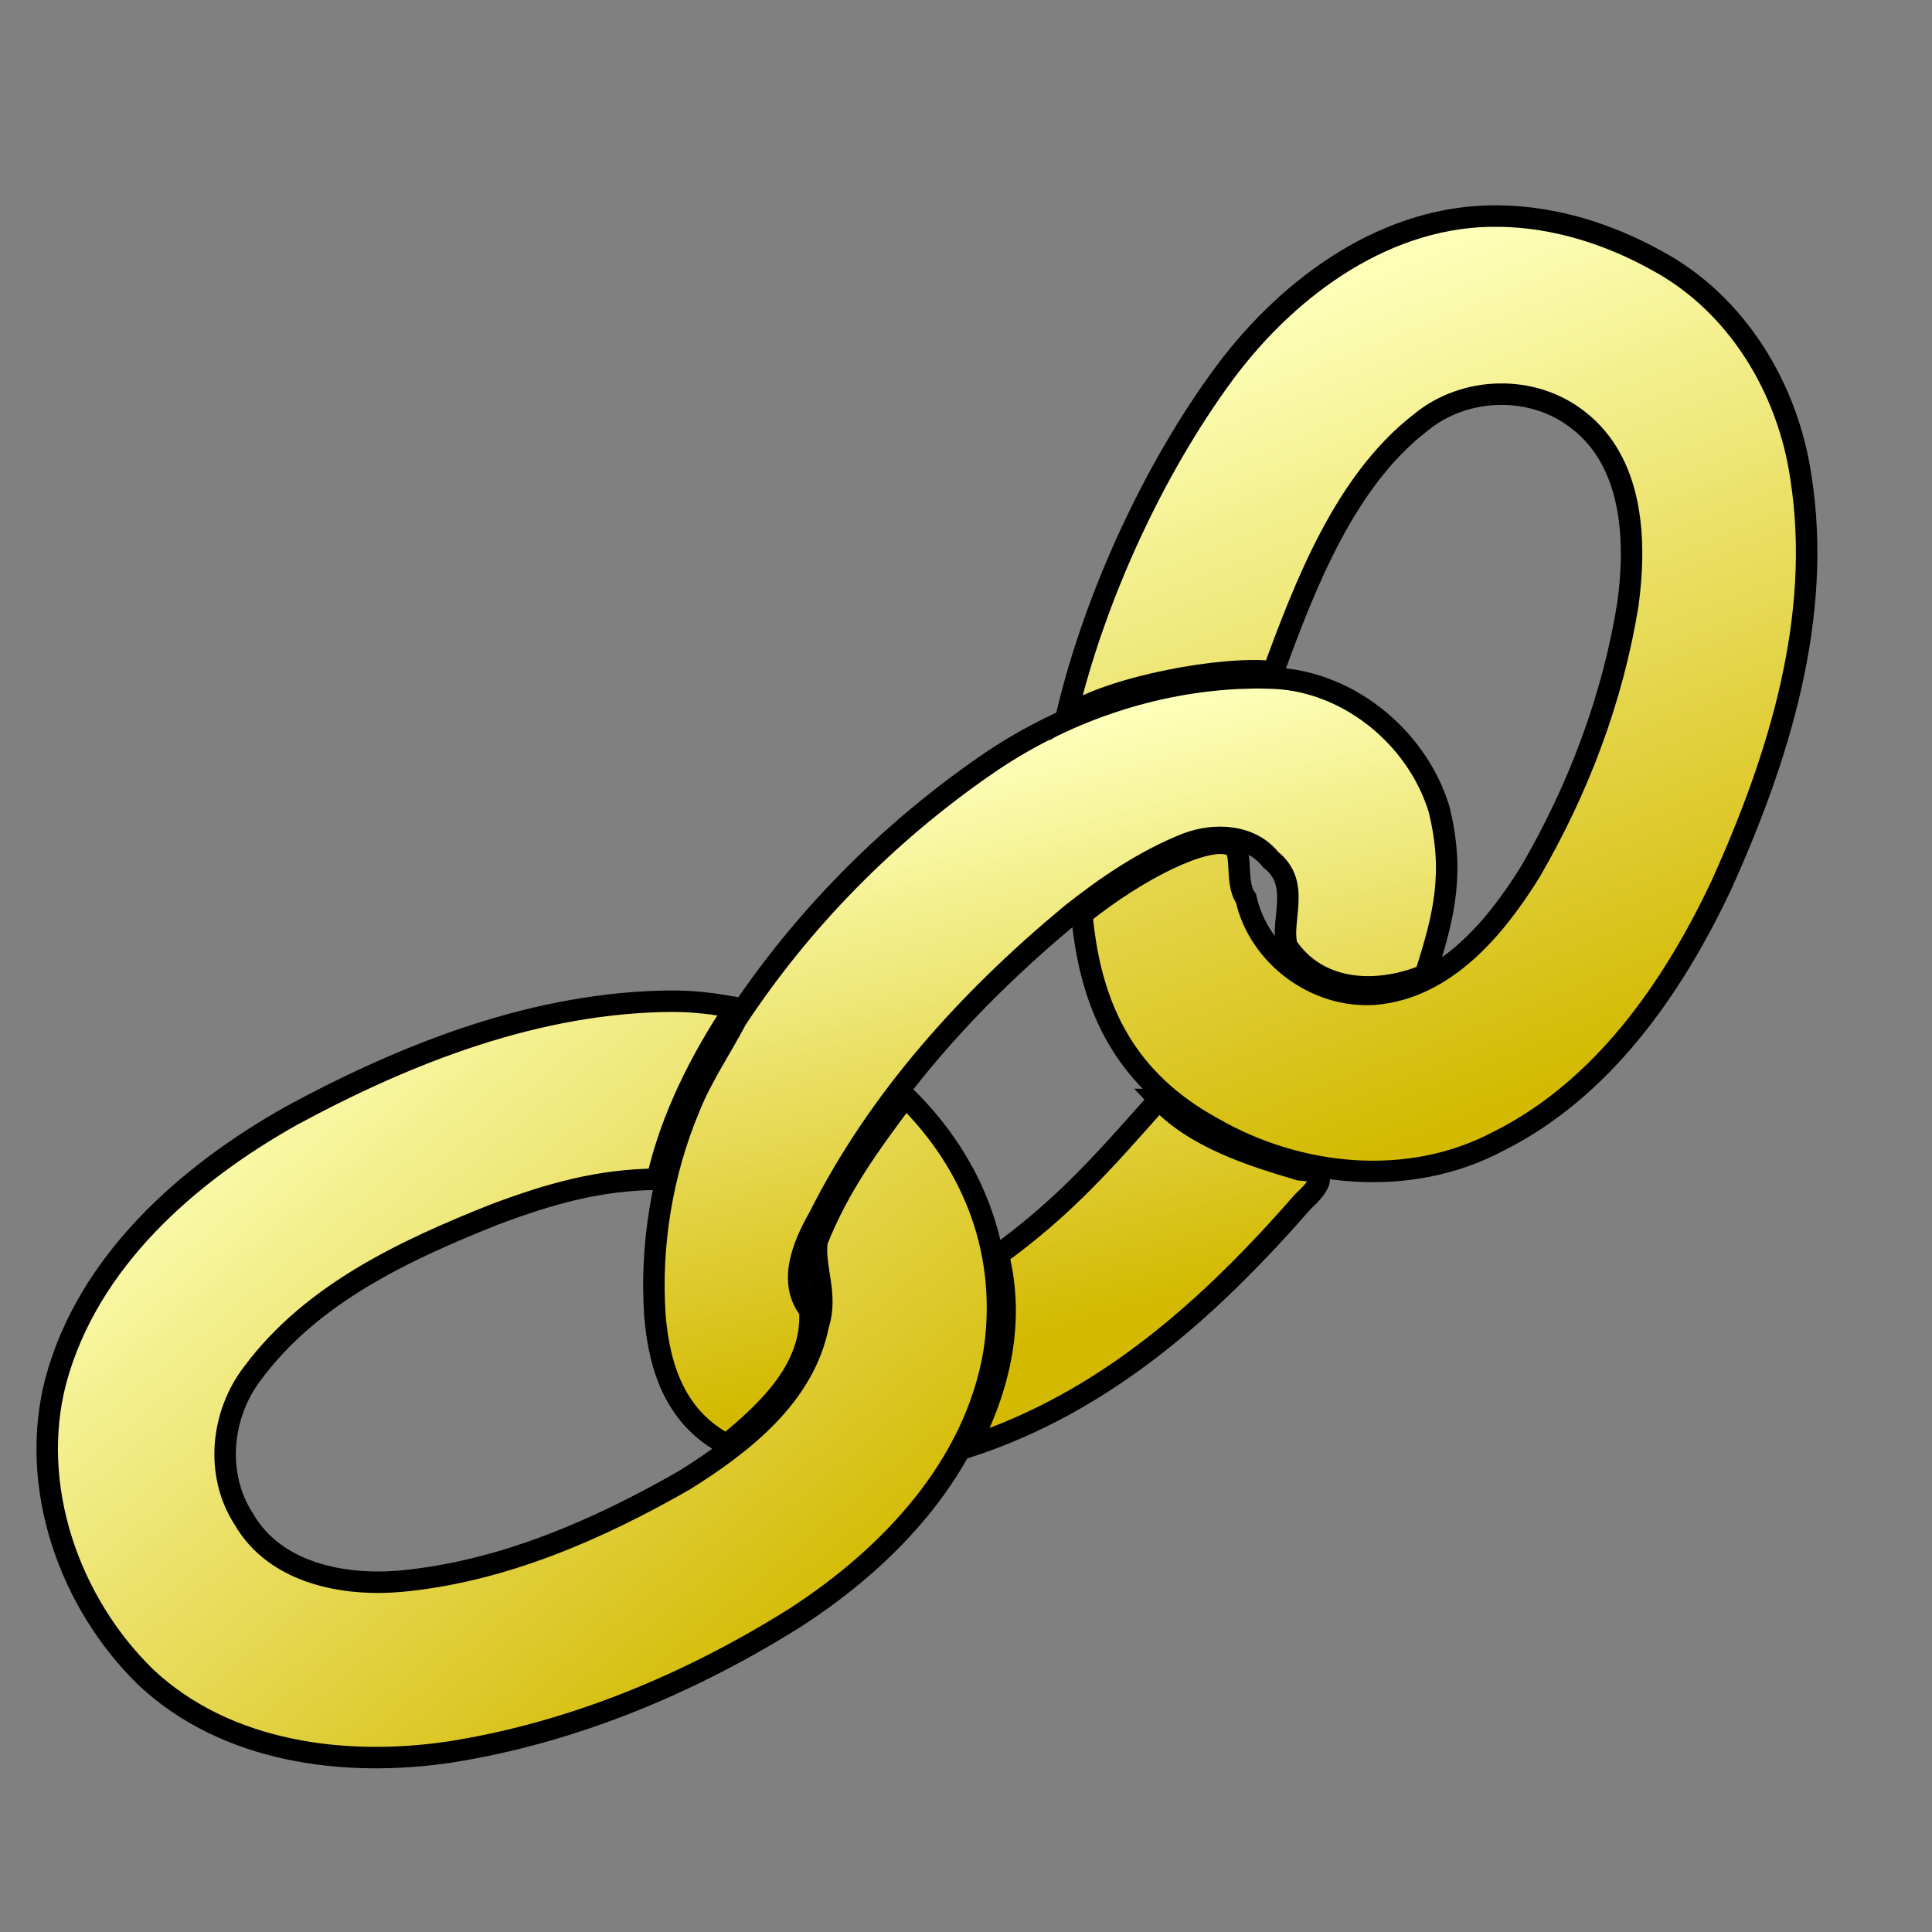
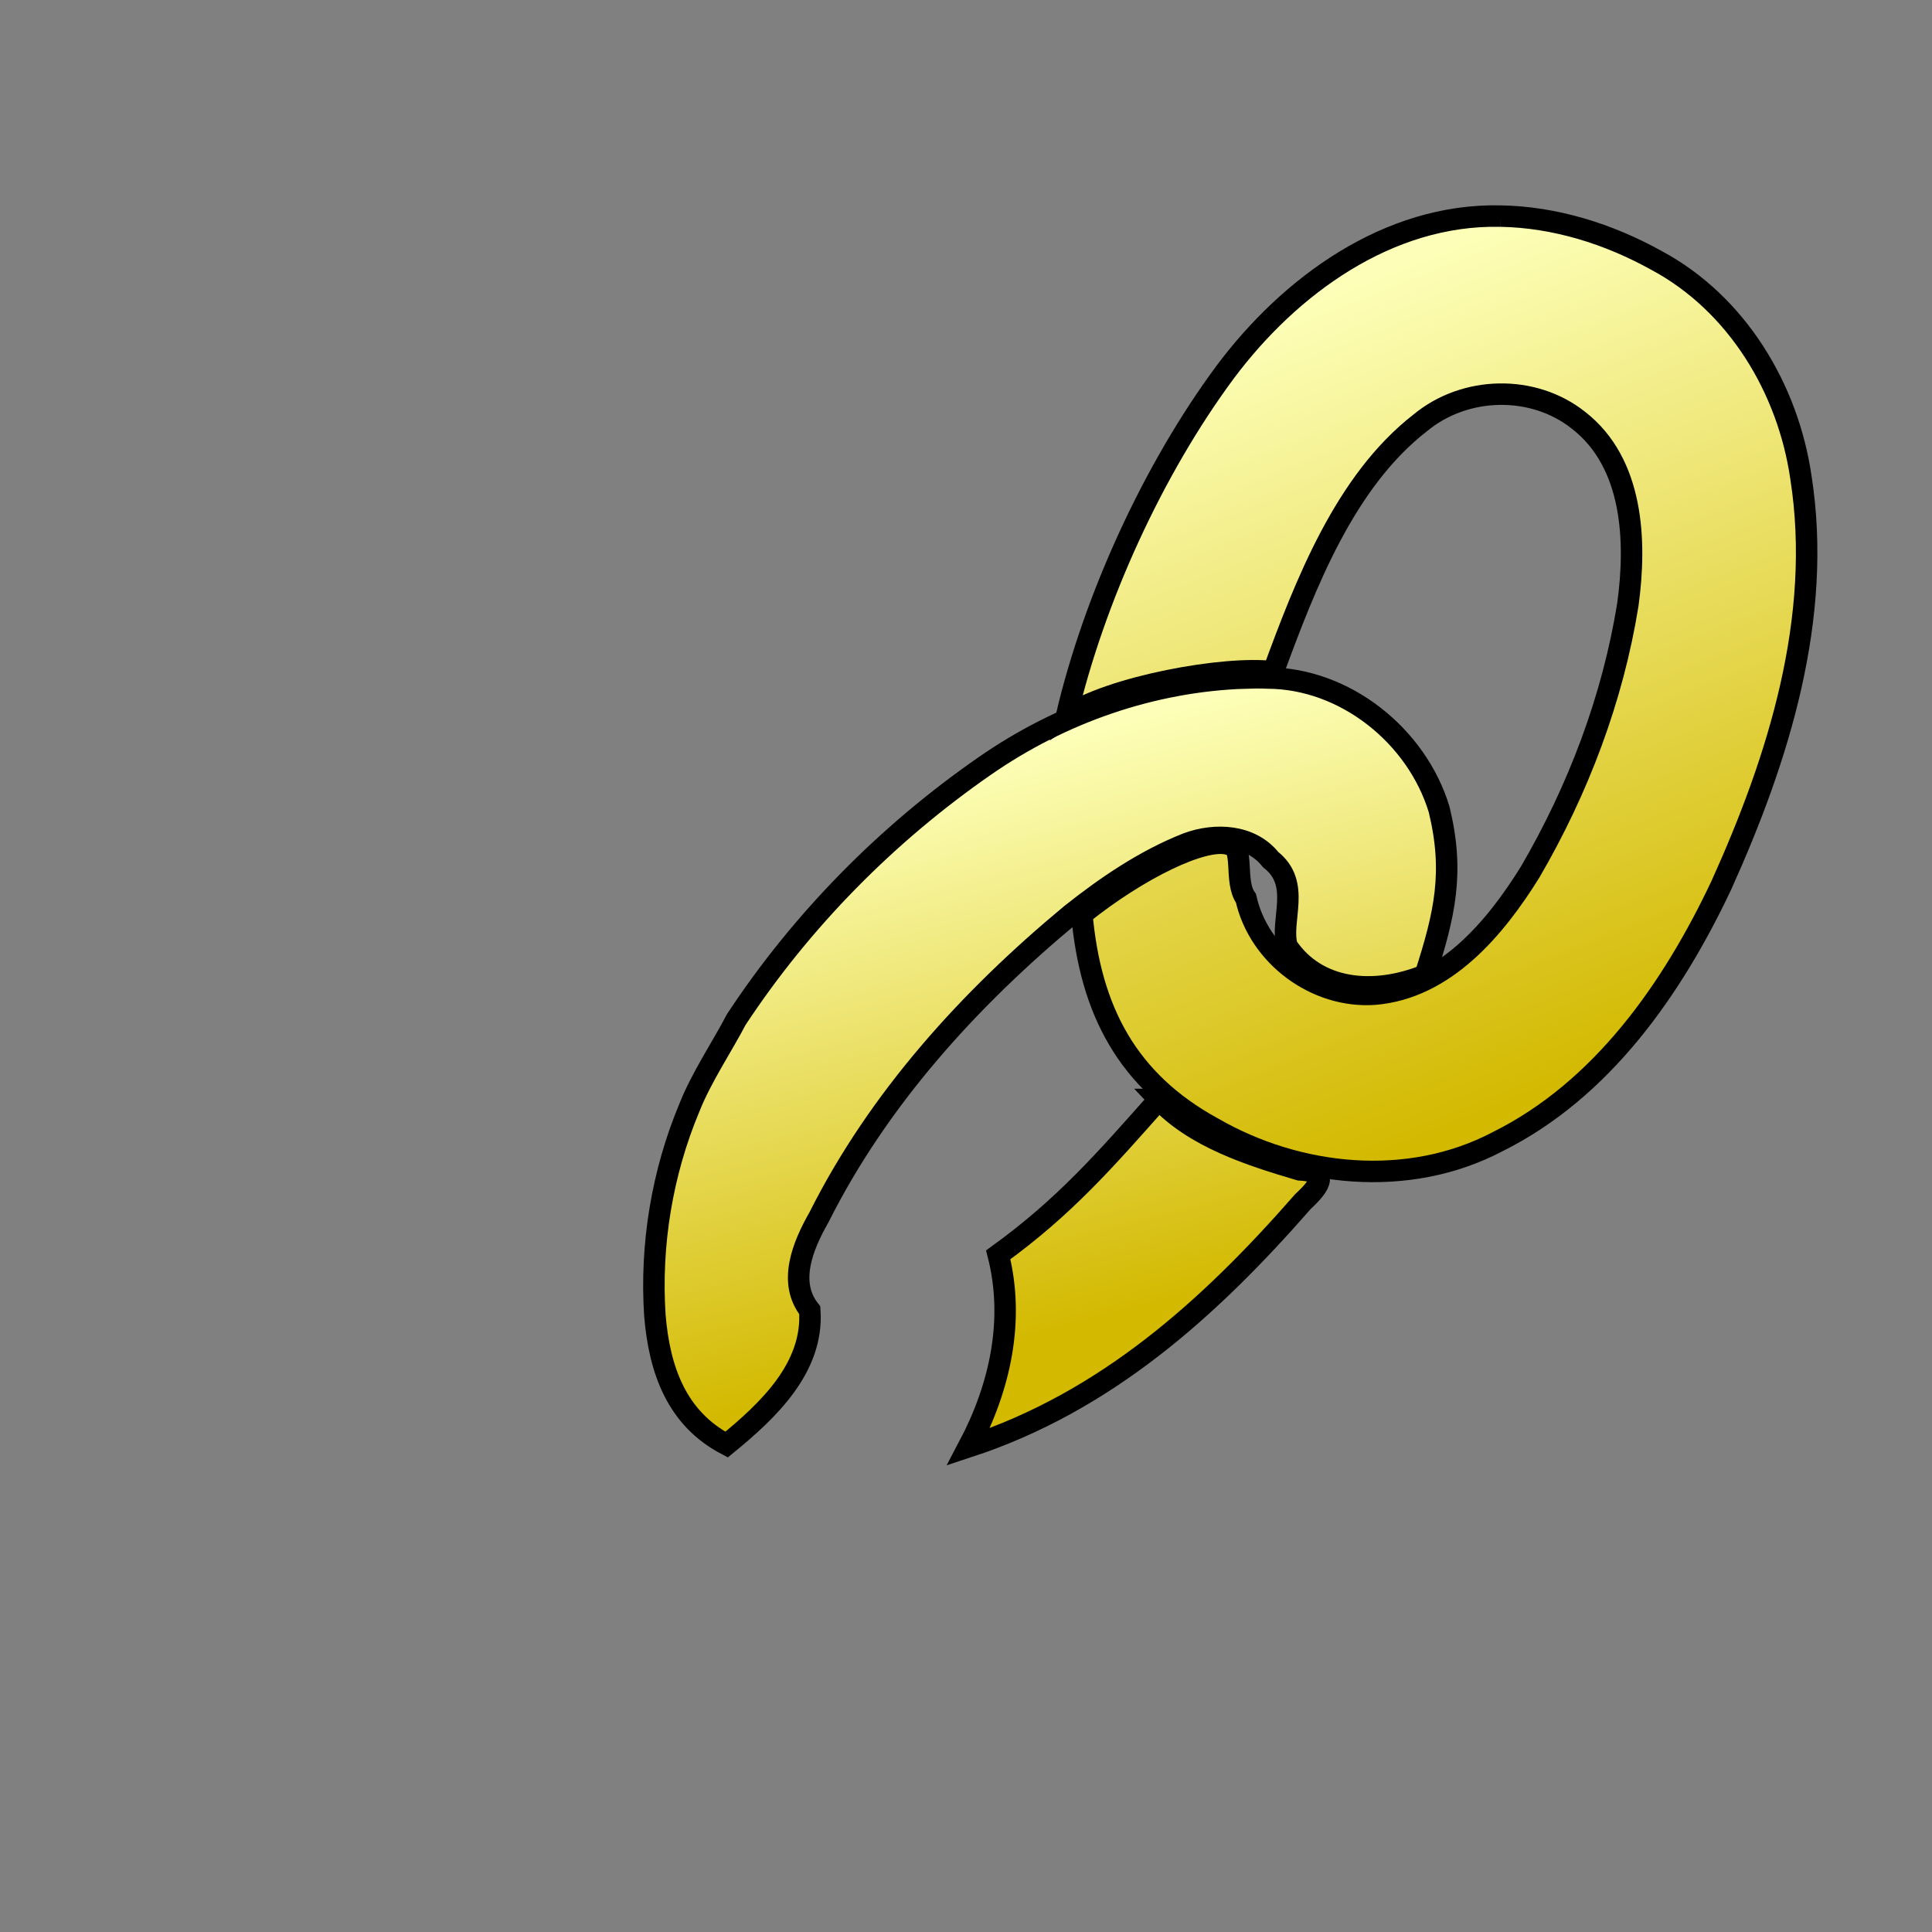
<svg xmlns="http://www.w3.org/2000/svg" xmlns:ns1="http://inkscape.sourceforge.net/DTD/sodipodi-0.dtd" xmlns:ns2="http://www.inkscape.org/namespaces/inkscape" xmlns:xlink="http://www.w3.org/1999/xlink" id="svg1" viewBox="0 0 120 120" ns1:version="0.32" ns2:version="0.41+cvs" ns1:docname="chain.svg" ns1:docbase="/home/nicu/Desktop/newsvg">
  <rect x="0" y="0" width="120" height="120" fill="#808080" stroke="none" />
  <defs id="defs3">
    <linearGradient id="linearGradient2821">
      <stop id="stop2823" style="stop-color:#d3b900" offset="0" />
      <stop id="stop2825" style="stop-color:#fdffb8" offset="1" />
    </linearGradient>
    <linearGradient id="linearGradient2827" y2="80.057" xlink:href="#linearGradient2821" gradientUnits="userSpaceOnUse" y1="116" gradientTransform="scale(1.118 .895)" x2="6.146" x1="43.924" ns2:collect="always" />
    <linearGradient id="linearGradient3593" y2="46.701" xlink:href="#linearGradient2821" gradientUnits="userSpaceOnUse" y1="81.669" gradientTransform="scale(1.015 .985)" x2="64.276" x1="73.541" ns2:collect="always" />
    <linearGradient id="linearGradient3601" y2="14.364" xlink:href="#linearGradient2821" gradientUnits="userSpaceOnUse" y1="58.78" gradientTransform="scale(.883 1.133)" x2="98.988" x1="112.68" ns2:collect="always" />
  </defs>
  <ns1:namedview id="base" bordercolor="#666666" ns2:window-x="1" ns2:window-y="25" pagecolor="#ffffff" ns2:zoom="1.0000000" ns2:pageshadow="2" borderopacity="1.0" ns2:current-layer="layer1" ns2:cx="60.000000" ns2:cy="60.000000" ns2:window-width="1152" ns2:pageopacity="0.0" ns2:window-height="793" />
  <g id="layer1" ns2:label="Layer 1" ns2:groupmode="layer">
-     <path id="path1088" ns1:nodetypes="cccccccccccccccccc" style="stroke:#000000;stroke-width:1pt;fill:url(#linearGradient2827)" d="m41.8 62.186c-8.373 0.034-16.416 3.172-23.685 7.103-6.477 3.64-12.657 9.063-14.652 16.484-1.705 6.554 0.835 13.781 5.609 18.417 5.011 4.69 12.396 5.61 18.942 4.62 7.618-1.21 14.891-4.26 21.4-8.35 5.847-3.786 11.13-9.365 12.328-16.461 0.922-6.036-1.172-11.646-5.507-15.891-2.214 2.965-4.124 5.548-5.494 9.002-0.195 1.699 0.699 3.281 0.091 5.165-0.863 4.423-4.703 7.396-8.312 9.658-5.406 3.097-11.319 5.677-17.58 6.274-3.574 0.328-7.847-0.48-9.788-3.842-1.811-2.777-1.436-6.529 0.561-9.104 3.669-4.931 9.46-7.621 15.025-9.837 3.388-1.268 6.439-2.148 10.081-2.18 0.853-3.785 2.705-7.453 4.854-10.665-1.404-0.241-2.448-0.384-3.873-0.393z" />
    <path id="path1089" ns1:nodetypes="cccccccccccccccccccccc" style="stroke:#000000;stroke-width:1pt;fill:url(#linearGradient3593)" d="m77.31 42.112c-5.778 0.2-11.416 2.173-16.153 5.47-6.067 4.208-11.366 9.576-15.428 15.746-0.828 1.599-2.162 3.577-2.909 5.468-1.697 4.049-2.433 8.528-2.144 12.907 0.282 3.409 1.363 6.402 4.452 8.023 2.605-2.124 5.414-4.791 5.169-8.342-1.375-1.727-0.437-4.007 0.57-5.773 3.697-7.366 9.335-13.571 15.638-18.802 2.161-1.719 4.59-3.381 7.226-4.42 1.735-0.649 3.957-0.554 5.189 1.001 1.934 1.511 0.571 3.765 1.02 5.377 1.861 2.771 5.387 3.094 8.582 1.796 1.215-3.772 1.817-6.381 0.864-10.29-1.383-4.561-5.831-8.145-10.661-8.161-0.471-0.02-0.943-0.017-1.415 0zm-5.324 26.176c-3.378 3.806-5.859 6.665-9.983 9.652 1.032 4.074 0.11 8.227-1.845 11.925 8.528-2.799 14.959-8.586 20.77-15.233 1.138-1.054 1.629-1.882-0.216-1.972-3.09-0.916-6.506-2.008-8.726-4.372z" />
-     <path id="path1100" ns1:nodetypes="cccccccccccccccccc" style="stroke:#000000;stroke-width:1pt;fill:url(#linearGradient3601)" d="m93.183 13.422c-6.957-0.147-13.088 4.332-17.093 9.7-4.48 6.053-8.136 14.07-9.852 21.369 2.782-1.865 9.888-3.141 12.844-2.765 1.99-5.423 4.454-11.84 9.143-15.47 2.768-2.288 7.002-2.39 9.821-0.15 3.414 2.657 3.604 7.501 3.064 11.439-0.94 5.851-3.086 11.503-6.066 16.614-2.167 3.49-5.284 7.231-9.673 7.592-3.654 0.256-7.186-2.382-7.984-5.958-0.77-1.042-0.03-3.306-1.072-3.353-1.521-0.448-5.573 1.508-9.118 4.35 0.531 5.957 2.814 10.352 8.132 13.262 5.298 3.055 12.135 3.772 17.667 0.871 6.523-3.234 10.894-9.53 13.924-15.949 3.55-7.859 6.3-16.605 4.94-25.31-0.8-5.528-3.97-10.806-8.97-13.487-2.96-1.646-6.306-2.699-9.707-2.755z" />
+     <path id="path1100" ns1:nodetypes="cccccccccccccccccc" style="stroke:#000000;stroke-width:1pt;fill:url(#linearGradient3601)" d="m93.183 13.422c-6.957-0.147-13.088 4.332-17.093 9.7-4.48 6.053-8.136 14.07-9.852 21.369 2.782-1.865 9.888-3.141 12.844-2.765 1.99-5.423 4.454-11.84 9.143-15.47 2.768-2.288 7.002-2.39 9.821-0.15 3.414 2.657 3.604 7.501 3.064 11.439-0.94 5.851-3.086 11.503-6.066 16.614-2.167 3.49-5.284 7.231-9.673 7.592-3.654 0.256-7.186-2.382-7.984-5.958-0.77-1.042-0.03-3.306-1.072-3.353-1.521-0.448-5.573 1.508-9.118 4.35 0.531 5.957 2.814 10.352 8.132 13.262 5.298 3.055 12.135 3.772 17.667 0.871 6.523-3.234 10.894-9.53 13.924-15.949 3.55-7.859 6.3-16.605 4.94-25.31-0.8-5.528-3.97-10.806-8.97-13.487-2.96-1.646-6.306-2.699-9.707-2.755" />
  </g>
</svg>